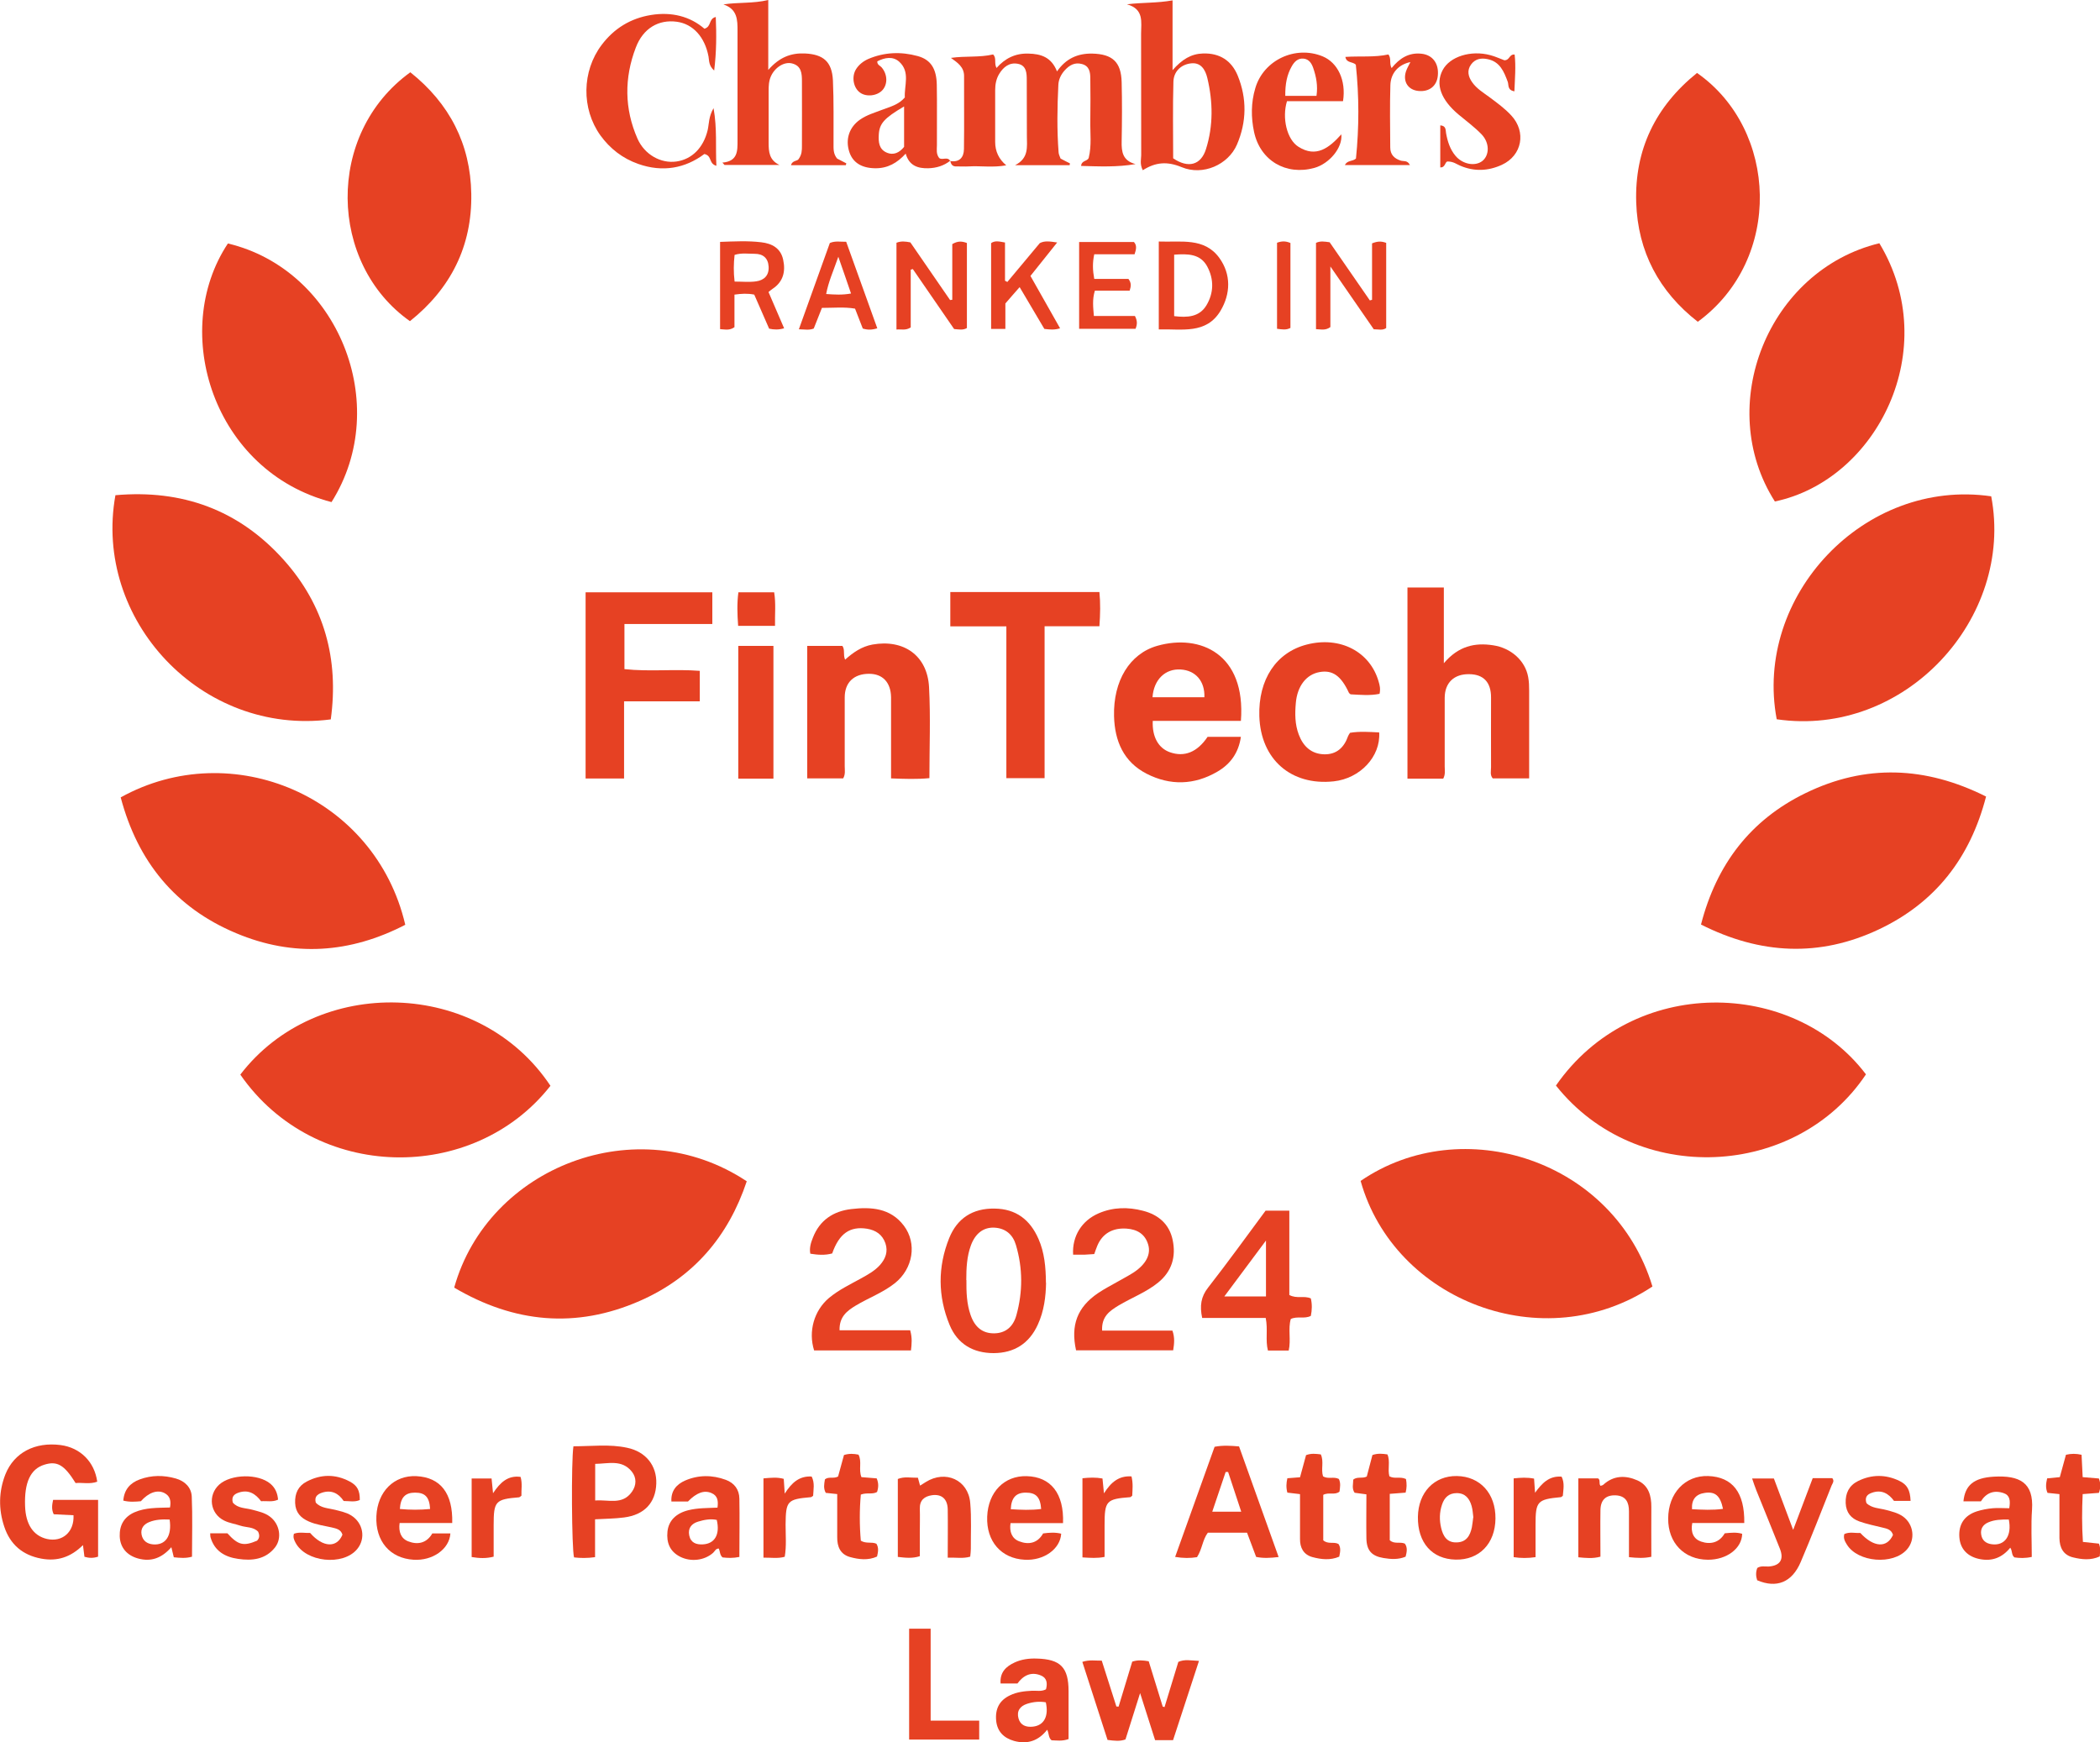
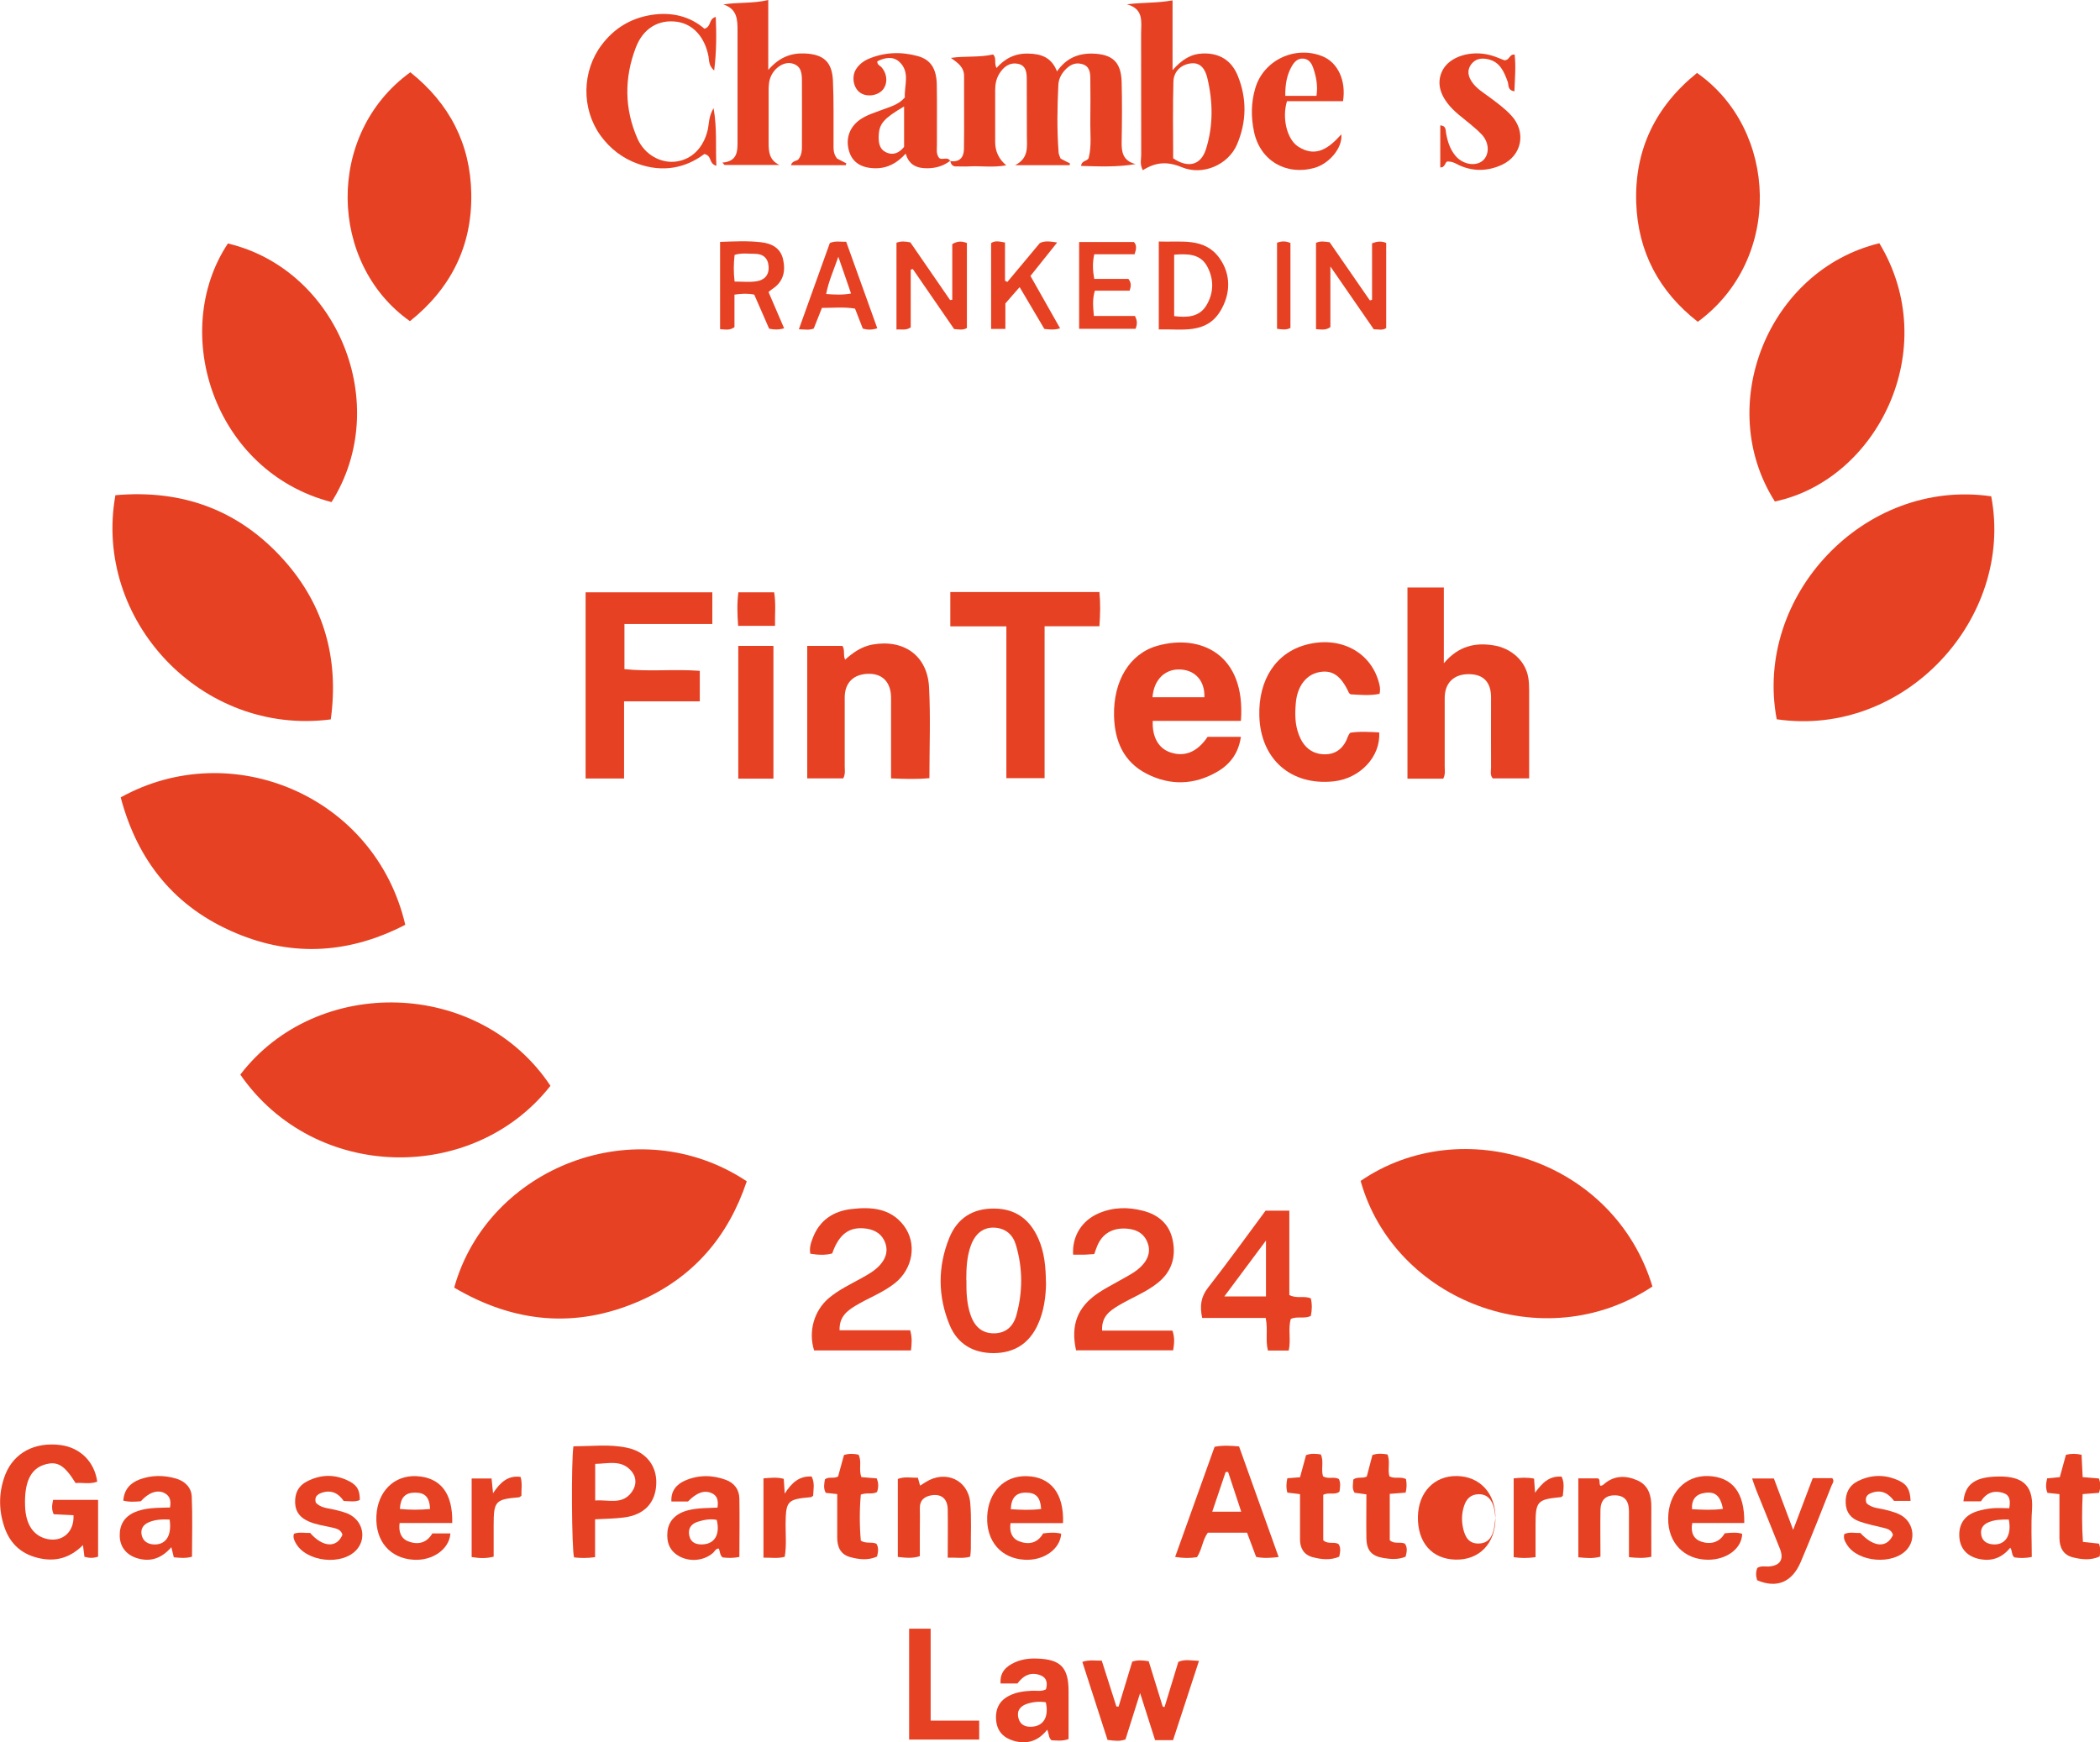
<svg xmlns="http://www.w3.org/2000/svg" id="Ebene_1" viewBox="0 0 170.84 141.73">
  <defs>
    <style>.cls-1{fill:#e64123;}</style>
  </defs>
  <path class="cls-1" d="M36.95,104.76c2.75-9.83,14.89-14.57,23.8-8.65-1.5,4.5-4.35,7.83-8.72,9.74-5.17,2.26-10.2,1.79-15.08-1.09Z" />
  <path class="cls-1" d="M134.43,104.67c-8.86,5.88-21.01,1.16-23.74-8.59,8.24-5.65,20.61-1.75,23.74,8.59Z" />
-   <path class="cls-1" d="M161.57,64.81c-1.29,4.99-4.13,8.64-8.73,10.81-4.82,2.27-9.63,2.04-14.46-.4,1.26-4.89,4.02-8.51,8.5-10.69,4.88-2.38,9.77-2.19,14.7.28Z" />
  <path class="cls-1" d="M19.55,87.43c6.23-8.13,19.43-7.81,25.23.91-6.26,7.98-19.17,7.84-25.23-.91Z" />
  <path class="cls-1" d="M9.81,64.88c9.04-5.02,20.72-.11,23.16,10.36-4.48,2.32-9.1,2.65-13.77.68-4.94-2.07-8-5.83-9.38-11.04Z" />
-   <path class="cls-1" d="M126.58,88.32c6.24-8.99,19.31-8.71,25.22-.91-5.65,8.47-18.66,9.17-25.22.91Z" />
  <path class="cls-1" d="M144.54,58.52c-1.89-10.01,7.1-19.64,17.45-18.14,1.89,9.92-7.03,19.66-17.45,18.14Z" />
  <path class="cls-1" d="M26.91,58.53c-10.54,1.37-19.35-8.12-17.52-18.24,5.41-.48,10.03,1.18,13.68,5.25,3.32,3.7,4.51,8.09,3.84,12.99Z" />
  <path class="cls-1" d="M152.89,19.79c5.19,8.61-.2,19.27-8.5,21.01-4.96-7.78-.56-18.81,8.5-21.01Z" />
  <path class="cls-1" d="M26.97,40.85c-9.61-2.49-13.19-13.87-8.43-21.04,8.91,2.11,13.44,13.09,8.43,21.04Z" />
  <path class="cls-1" d="M33.35,26.13c-6.62-4.66-6.91-15.23.03-20.25,3.18,2.53,4.9,5.84,4.96,9.9.07,4.24-1.67,7.7-4.99,10.35Z" />
  <path class="cls-1" d="M138.05,5.93c6.6,4.6,7.02,15.16.07,20.25-3.16-2.46-4.88-5.71-5.01-9.7-.14-4.31,1.58-7.83,4.94-10.54Z" />
  <path class="cls-1" d="M114.5,47.8h2.96v6.16c1.19-1.4,2.52-1.69,4.01-1.46,1.46.22,2.61,1.25,2.85,2.58.07.37.08.75.08,1.13,0,2.36,0,4.71,0,7.12h-2.96c-.24-.27-.14-.61-.14-.91-.01-1.89,0-3.79,0-5.68,0-1.24-.62-1.88-1.78-1.89-1.23-.02-1.98.7-1.99,1.91,0,1.87,0,3.73,0,5.6,0,.31.07.64-.12.99h-2.91v-15.53Z" />
  <path class="cls-1" d="M50.8,50.76v3.68c2.04.22,4.07-.02,6.13.14v2.48h-6.16v6.28h-3.13v-15.15h10.31v2.58h-7.15Z" />
  <path class="cls-1" d="M68.58,63.33h-2.91v-10.78h2.86c.23.32.04.7.22,1.12.66-.59,1.35-1.07,2.23-1.23,2.54-.45,4.46.89,4.6,3.46.13,2.44.03,4.88.03,7.41-1.02.1-2.02.06-3.12.02,0-1.37,0-2.67,0-3.98,0-.87,0-1.75,0-2.62-.02-1.21-.68-1.91-1.79-1.91-1.24,0-1.98.71-1.98,1.92,0,1.87,0,3.73,0,5.6,0,.31.07.64-.12.98Z" />
  <path class="cls-1" d="M100.95,58.65h-7.17c-.06,1.3.46,2.22,1.39,2.55,1.18.42,2.23,0,3.07-1.25h2.71c-.19,1.31-.86,2.22-1.91,2.83-1.88,1.1-3.85,1.15-5.76.17-1.87-.96-2.6-2.66-2.65-4.69-.07-2.85,1.26-5.08,3.53-5.72,3.47-.98,7.21.65,6.79,6.12ZM97.98,56.73c.05-1.31-.72-2.19-1.93-2.26-1.25-.08-2.19.82-2.29,2.26h4.22Z" />
  <path class="cls-1" d="M77.29,13.1c.76.13,1.12-.29,1.13-.97.03-1.98,0-3.97.01-5.95,0-.73-.53-1.08-1.07-1.47,1.17-.17,2.32-.02,3.43-.28.31.3.06.7.28,1.1.69-.78,1.52-1.2,2.58-1.17,1.05.02,1.89.3,2.34,1.45.73-1.05,1.68-1.47,2.87-1.45,1.64.04,2.35.68,2.39,2.33.04,1.6.03,3.21,0,4.81-.02.85.08,1.58,1.13,1.85-1.5.26-2.95.19-4.43.15.04-.47.52-.36.62-.66.25-1,.11-2.02.13-3.04.02-1.14.01-2.27,0-3.41,0-.51-.07-1.02-.68-1.18-.58-.16-1.02.09-1.4.51-.3.33-.5.74-.52,1.18-.09,1.83-.12,3.67.02,5.5.01.17.1.33.16.5.26.14.51.27.76.39,0,.05-.01.1-.02.15h-4.44c1.14-.58.96-1.51.96-2.38,0-1.52,0-3.03-.01-4.55,0-.55-.02-1.19-.73-1.32-.68-.13-1.17.26-1.51.82-.25.41-.33.86-.33,1.34,0,1.4,0,2.8,0,4.2q0,1.15.9,1.9c-1.08.2-2.08.03-3.07.09-.32.02-.64-.01-.96,0-.34.02-.47-.16-.52-.46h-.01Z" />
  <path class="cls-1" d="M77.32,48.17h12.12c.09.91.07,1.8,0,2.78h-4.46v12.36h-3.11v-12.35h-4.56v-2.79Z" />
  <path class="cls-1" d="M58.76,13.23c1.27-.1,1.24-.96,1.24-1.79,0-2.97,0-5.95,0-8.92,0-.89,0-1.78-1.15-2.16,1.22-.19,2.41-.06,3.65-.36v5.69c.9-1.03,1.84-1.39,2.98-1.34,1.48.07,2.2.65,2.28,2.18.08,1.72.04,3.44.05,5.16,0,.41-.03.82.29,1.21.22.11.49.25.75.39-.01.05-.02.1-.04.15h-4.46c.1-.4.53-.32.62-.5.27-.37.27-.73.27-1.07,0-1.75.01-3.5,0-5.25,0-.62-.03-1.27-.81-1.46-.64-.16-1.4.33-1.72,1.06-.17.39-.18.79-.18,1.2,0,1.4,0,2.8,0,4.2,0,.73.05,1.41.88,1.8h-4.47c-.06-.07-.12-.13-.18-.2Z" />
  <path class="cls-1" d="M92.97,13.85c-.27-.52-.12-.93-.13-1.32-.01-3.26,0-6.53-.01-9.79,0-.93.26-2-1.15-2.39,1.27-.16,2.44-.09,3.71-.32v5.68c.78-.89,1.52-1.33,2.48-1.36,1.37-.04,2.32.59,2.82,1.8.76,1.86.73,3.77-.06,5.61-.71,1.65-2.78,2.56-4.5,1.84-1.16-.48-2.11-.42-3.16.25ZM95.44,12.88c1.22.83,2.26.56,2.67-.75.6-1.9.57-3.85.11-5.78-.16-.67-.52-1.31-1.37-1.19-.81.11-1.36.68-1.39,1.47-.06,2.09-.02,4.19-.02,6.25Z" />
  <path class="cls-1" d="M109.86,56.48c-.08-.07-.11-.08-.12-.11-.64-1.39-1.34-1.88-2.39-1.69-1.08.19-1.81,1.14-1.93,2.5-.08.88-.08,1.75.24,2.59.36.96,1.03,1.58,2.08,1.6,1,.02,1.61-.56,1.93-1.48.03-.08.08-.15.16-.27.78-.13,1.57-.07,2.37-.03.13,1.97-1.56,3.75-3.7,3.98-3.47.37-5.94-1.79-6.05-5.3-.09-2.99,1.37-5.19,3.86-5.83,2.71-.7,5.16.58,5.85,3.03.08.28.16.56.07.98-.78.16-1.59.08-2.35.04Z" />
  <path class="cls-1" d="M85.1,104.37c-.02,1.11-.16,2.29-.67,3.4-.7,1.54-1.92,2.31-3.59,2.32-1.67,0-2.95-.74-3.59-2.3-.96-2.33-.97-4.72-.03-7.06.65-1.61,1.91-2.43,3.69-2.4,1.75.02,2.89.91,3.57,2.46.49,1.11.6,2.3.61,3.59ZM78.62,104.14c-.01.97.02,1.93.34,2.85.35,1.01.99,1.5,1.92,1.49.88-.01,1.54-.49,1.81-1.49.52-1.89.52-3.8-.04-5.69-.25-.86-.85-1.38-1.78-1.42-.87-.03-1.52.47-1.88,1.43-.34.92-.38,1.88-.38,2.84Z" />
  <path class="cls-1" d="M74.05,108.25c.17.61.12,1.09.06,1.62-2.66,0-5.27,0-7.88,0-.49-1.55,0-3.24,1.2-4.26.79-.66,1.71-1.1,2.6-1.59.56-.31,1.13-.62,1.56-1.1.45-.51.67-1.09.44-1.77-.25-.71-.78-1.06-1.49-1.18-1.4-.22-2.27.39-2.84,2.01-.58.16-1.17.12-1.78.02-.09-.48.05-.9.21-1.3.55-1.43,1.67-2.16,3.12-2.33,1.61-.19,3.19-.09,4.28,1.35,1.09,1.44.75,3.5-.73,4.68-.97.77-2.13,1.19-3.18,1.82-.71.43-1.35.91-1.32,2.01h5.75Z" />
  <path class="cls-1" d="M89.67,108.26h5.71c.2.57.15,1.05.06,1.6h-7.9c-.45-2.04.1-3.5,1.77-4.64.53-.36,1.1-.65,1.66-.97.43-.25.87-.47,1.28-.74.98-.66,1.39-1.45,1.16-2.24-.25-.87-.9-1.25-1.76-1.31-1.14-.08-1.97.41-2.38,1.39-.09.21-.16.43-.25.68-.27.02-.52.04-.78.05-.31,0-.63,0-.94,0-.09-1.51.71-2.78,2.09-3.37,1.17-.5,2.38-.52,3.6-.2,1.25.32,2.14,1.08,2.41,2.38.28,1.35-.06,2.54-1.17,3.45-.98.8-2.17,1.24-3.24,1.88-.7.43-1.39.88-1.33,2.04Z" />
  <path class="cls-1" d="M57.3,2.34c.61-.18.32-.81.93-.96.06,1.44.06,2.82-.13,4.36-.45-.4-.4-.79-.46-1.14-.3-1.59-1.26-2.65-2.58-2.83-1.47-.2-2.74.52-3.34,2.11-.94,2.46-.93,4.97.14,7.4.58,1.31,1.91,2.04,3.17,1.86,1.27-.18,2.2-1.13,2.54-2.55.12-.52.07-1.09.48-1.79.3,1.69.15,3.16.23,4.69-.65-.18-.33-.82-.98-.96-1.55,1.16-3.38,1.51-5.37.81-1.28-.45-2.3-1.24-3.09-2.33-1.55-2.17-1.51-5.22.11-7.36,1.01-1.34,2.35-2.16,4.01-2.43,1.66-.27,3.17.1,4.35,1.12Z" />
  <path class="cls-1" d="M77.3,13.08c-.52.41-1.12.59-1.78.61-.86.02-1.56-.21-1.84-1.19-.69.76-1.47,1.2-2.47,1.19-1.11-.01-1.84-.46-2.12-1.34-.33-1.02,0-2.01.88-2.62.56-.39,1.21-.57,1.83-.81.62-.24,1.29-.39,1.81-.99-.06-.96.46-2.08-.46-2.91-.51-.46-1.18-.34-1.78-.03-.02.29.23.35.35.49.48.56.51,1.35.08,1.84-.43.49-1.33.59-1.84.21-.54-.39-.7-1.29-.32-1.9.24-.38.59-.65.99-.83,1.31-.56,2.67-.61,4.02-.24,1.07.29,1.54,1.03,1.56,2.35.03,1.63,0,3.26.01,4.9,0,.34-.08.7.18,1.04.24.22.69-.15.9.25,0,0,.01-.02.01-.02ZM73.55,11.95v-3.29c-1.63.96-2.01,1.39-2.06,2.31-.03.57.01,1.15.61,1.43.59.27,1.07.02,1.45-.45Z" />
  <path class="cls-1" d="M102.96,98.5h1.93v6.86c.61.33,1.2.03,1.75.28.11.47.1.94,0,1.42-.52.27-1.08,0-1.63.25-.24.8.03,1.69-.17,2.57h-1.69c-.22-.84.01-1.69-.18-2.65h-5.17c-.21-.99-.1-1.73.48-2.47,1.59-2.04,3.11-4.14,4.67-6.25ZM99.6,105.48h3.39v-4.55c-1.19,1.6-2.24,3.01-3.39,4.55Z" />
  <path class="cls-1" d="M7.98,122.03v4.62c-.39.13-.73.12-1.11.01-.03-.27-.07-.55-.12-.95-1,.99-2.1,1.34-3.39,1.1-1.52-.28-2.53-1.15-3.01-2.59-.48-1.42-.46-2.87.09-4.27.71-1.77,2.41-2.65,4.49-2.38,1.6.21,2.76,1.36,2.98,2.98-.59.22-1.19.06-1.76.11-.92-1.48-1.5-1.82-2.55-1.49-1.12.35-1.63,1.44-1.56,3.36.05,1.5.67,2.42,1.78,2.68,1.25.28,2.23-.56,2.16-1.93-.53-.03-1.07-.06-1.61-.08-.19-.39-.14-.75-.05-1.17h3.66Z" />
  <path class="cls-1" d="M109.24,8.23h-4.54c-.42,1.37-.01,3.12.93,3.71,1.44.92,2.51.09,3.49-1.01.12,1.09-.98,2.39-2.19,2.73-2.31.64-4.41-.59-4.91-2.93-.25-1.18-.25-2.38.1-3.55.67-2.3,3.27-3.51,5.49-2.59,1.22.51,1.91,1.95,1.65,3.63ZM104.55,7.8h2.55c.12-.82-.02-1.56-.27-2.28-.13-.37-.34-.7-.77-.75-.47-.05-.76.25-.97.62-.4.7-.54,1.46-.53,2.41Z" />
  <path class="cls-1" d="M104.01,126.68c-.69.08-1.23.11-1.82-.01-.24-.64-.49-1.29-.74-1.97h-3.19c-.43.57-.46,1.34-.88,1.99-.55.09-1.12.09-1.78-.02,1.08-3.02,2.15-5.99,3.21-8.96.67-.13,1.28-.09,1.99-.03,1.06,2.95,2.12,5.93,3.22,9ZM100.98,123c-.38-1.15-.73-2.2-1.07-3.24-.07,0-.13,0-.2,0-.36,1.06-.71,2.12-1.09,3.23h2.36Z" />
  <path class="cls-1" d="M62.92,63.35h-2.86v-10.8h2.86v10.8Z" />
  <path class="cls-1" d="M122.41,4.9c.41,0,.37-.51.81-.46.11.98.02,1.96-.02,2.99-.58-.1-.45-.51-.54-.77-.31-.84-.64-1.65-1.65-1.85-.52-.11-1-.02-1.33.43-.36.49-.24,1,.09,1.46.36.51.89.83,1.38,1.19.63.47,1.27.93,1.8,1.51,1.23,1.33.88,3.25-.77,4.01-1.11.51-2.25.56-3.39.07-.29-.12-.55-.34-1.01-.34-.23-.02-.18.51-.61.48v-3.42c.48.03.43.38.47.63.12.67.32,1.31.76,1.84.58.7,1.6.89,2.19.43.59-.47.61-1.48-.07-2.18-.56-.58-1.23-1.07-1.85-1.59-1.45-1.21-1.91-2.47-1.31-3.62.58-1.11,2.3-1.65,3.89-1.22.42.11.81.3,1.15.42Z" />
  <path class="cls-1" d="M94.74,138.88c.37-1.22.74-2.44,1.12-3.67.51-.23,1.02-.11,1.68-.08-.72,2.19-1.41,4.31-2.11,6.45h-1.46c-.38-1.19-.76-2.39-1.22-3.83-.44,1.39-.81,2.57-1.19,3.77-.46.17-.91.11-1.46.04-.68-2.09-1.36-4.21-2.05-6.35.57-.19,1.06-.09,1.58-.1.4,1.27.8,2.5,1.19,3.73.06,0,.12,0,.18.01.37-1.23.75-2.46,1.11-3.66.46-.15.86-.11,1.34-.03.37,1.21.76,2.45,1.14,3.69.05.01.11.03.16.04Z" />
-   <path class="cls-1" d="M110.31,5.27c-.28-.28-.77-.12-.86-.64,1.19-.08,2.37.05,3.5-.2.26.34.05.73.26,1.11.64-.79,1.39-1.28,2.42-1.17.91.09,1.44.79,1.34,1.79-.08.84-.7,1.33-1.58,1.24-.83-.08-1.27-.75-1.02-1.56.08-.26.23-.51.37-.79-.96.2-1.6.88-1.63,1.88-.05,1.69-.02,3.38-.01,5.07,0,.57.32.9.86,1.07.23.07.54-.05.74.36h-5.29c.2-.41.63-.28.9-.53.26-2.54.26-5.09-.01-7.63Z" />
  <path class="cls-1" d="M46.65,117.67c1.48,0,2.94-.19,4.37.12,1.53.32,2.42,1.46,2.37,2.92-.05,1.55-.97,2.54-2.62,2.75-.74.1-1.5.1-2.36.15v3.08c-.65.09-1.19.08-1.71.02-.19-.68-.24-7.81-.05-9.04ZM48.42,122.08c1.07-.09,2.21.4,2.99-.71.37-.52.39-1.14-.01-1.64-.81-1.01-1.92-.64-2.98-.63v2.98Z" />
  <path class="cls-1" d="M15.63,126.65c-.52.15-.98.1-1.49.05-.06-.23-.11-.47-.2-.82-.77.88-1.64,1.21-2.7.92-.92-.25-1.47-.9-1.5-1.81-.03-.9.36-1.58,1.2-1.95.9-.39,1.87-.36,2.89-.39.09-.51.03-.93-.46-1.18-.58-.29-1.29-.03-1.91.67-.45.04-.91.08-1.43-.05.07-.89.55-1.44,1.35-1.73.96-.35,1.94-.35,2.92-.07.74.21,1.27.73,1.3,1.48.07,1.62.02,3.24.02,4.87ZM13.8,123.63c-.61-.03-1.16,0-1.67.21-.44.18-.71.52-.61,1.03.1.48.43.73.92.78,1.02.09,1.56-.67,1.36-2.02Z" />
  <path class="cls-1" d="M163.46,122.7c.1-.61.05-1.05-.46-1.22-.79-.27-1.42-.02-1.85.67h-1.42c.13-1.29.82-1.92,2.5-2.01,2.05-.11,3.23.47,3.08,2.68-.09,1.27-.02,2.55-.02,3.85-.54.12-.99.1-1.41.04-.26-.2-.15-.52-.34-.79-.65.8-1.45,1.11-2.41.94-1.04-.18-1.66-.82-1.73-1.78-.08-1.05.4-1.79,1.43-2.12.41-.13.85-.21,1.28-.25.43-.04.86,0,1.34,0ZM163.41,123.63c-.6-.01-1.15.01-1.66.23-.42.18-.64.51-.58.96.06.49.38.76.87.82,1.05.14,1.65-.68,1.38-2.02Z" />
  <path class="cls-1" d="M85.1,137.42c.12-.47.07-.9-.41-1.1-.83-.35-1.46.02-1.92.65h-1.37c-.07-.92.45-1.39,1.14-1.71.56-.26,1.17-.34,1.79-.32,1.95.05,2.6.72,2.6,2.66,0,1.3,0,2.6,0,3.89-.53.19-.96.11-1.38.1-.27-.21-.2-.55-.36-.86-.71.91-1.61,1.21-2.7.91-.83-.24-1.36-.76-1.45-1.65-.09-.98.28-1.66,1.13-2.06.56-.27,1.16-.34,1.78-.37.37-.02.76.08,1.13-.11ZM85.08,138.5c-.51-.09-1.02-.04-1.52.12-.59.19-.87.6-.7,1.2.16.56.63.72,1.17.66.91-.1,1.3-.85,1.05-1.98Z" />
  <path class="cls-1" d="M86.48,123.92h-4.27c-.11.71.12,1.26.7,1.48.77.3,1.5.16,1.95-.64.5-.07.99-.1,1.47.02-.07,1.25-1.42,2.21-2.97,2.12-1.92-.1-3.13-1.51-3.05-3.51.08-2,1.39-3.34,3.21-3.29,1.97.05,3.05,1.41,2.96,3.83ZM84.7,122.77c-.07-.97-.42-1.33-1.25-1.33-.8,0-1.18.42-1.22,1.35.82.05,1.64.09,2.47-.02Z" />
  <path class="cls-1" d="M137.67,123.91c-.15.77.11,1.3.71,1.51.78.27,1.5.08,1.93-.67.51-.05.97-.1,1.42.04-.02,1.19-1.26,2.12-2.79,2.11-1.93-.01-3.25-1.38-3.23-3.36.01-2.06,1.38-3.51,3.25-3.45,1.98.07,2.98,1.34,2.94,3.82h-4.23ZM140.17,122.76c-.22-1.07-.63-1.42-1.47-1.3-.73.1-1.1.53-1.05,1.33.86.04,1.66.09,2.52-.03Z" />
  <path class="cls-1" d="M60.16,126.67c-.53.11-.96.09-1.38.04-.23-.2-.2-.49-.3-.72-.26-.01-.32.22-.47.35-.7.62-1.81.76-2.69.31-.83-.43-1.11-1.14-1.02-2.04.09-.88.69-1.49,1.7-1.74.76-.19,1.55-.17,2.37-.21.07-.53.03-.97-.5-1.19-.59-.25-1.21-.02-1.9.69h-1.35c-.05-.88.43-1.4,1.11-1.7,1.08-.47,2.21-.47,3.32-.06.7.26,1.09.8,1.1,1.53.03,1.57,0,3.13,0,4.76ZM58.31,123.66c-.51-.11-1.03-.01-1.52.14-.53.16-.84.53-.72,1.12.12.6.57.76,1.11.73.97-.05,1.41-.81,1.13-1.99Z" />
  <path class="cls-1" d="M74.68,120.25c.07.25.11.41.17.62.17-.11.31-.2.46-.29,1.61-1.01,3.46-.18,3.62,1.69.11,1.24.04,2.5.05,3.75,0,.2-.03.4-.05.63-.58.17-1.12.06-1.83.08,0-1.35.02-2.64,0-3.94-.02-.84-.5-1.25-1.28-1.14-.62.09-1.01.41-.99,1.1.02.64,0,1.28,0,1.92,0,.64,0,1.28,0,1.94-.61.2-1.17.13-1.79.06v-6.34c.53-.22,1.07-.09,1.66-.1Z" />
  <path class="cls-1" d="M36.79,123.91h-4.28c-.1.71.11,1.26.69,1.49.76.3,1.5.17,1.97-.64h1.47c-.08,1.28-1.45,2.24-3,2.14-1.92-.12-3.11-1.52-3.02-3.55.09-2,1.44-3.34,3.26-3.25,1.95.1,2.97,1.38,2.91,3.81ZM34.99,122.78c-.05-.97-.4-1.34-1.22-1.34-.81,0-1.18.39-1.24,1.33.82.08,1.64.08,2.47,0Z" />
  <path class="cls-1" d="M145.89,124.44c.58-1.52,1.08-2.85,1.58-4.18h1.59c.19.24.03.41-.05.59-.83,2.08-1.64,4.18-2.52,6.24-.71,1.66-1.96,2.15-3.54,1.48-.11-.33-.12-.67.01-1,.3-.2.63-.1.94-.12.91-.07,1.24-.56.91-1.42-.63-1.6-1.29-3.18-1.93-4.78-.12-.29-.21-.59-.34-.96h1.77c.48,1.29.98,2.62,1.56,4.16Z" />
  <path class="cls-1" d="M128.38,120.28h1.62c.23.12.04.42.21.61.07-.03.16-.04.22-.09.84-.77,1.81-.78,2.77-.36.91.4,1.15,1.24,1.14,2.18-.01,1.33,0,2.67,0,4.04-.61.13-1.15.1-1.82.03,0-1.25,0-2.49,0-3.73,0-.72-.24-1.26-1.08-1.3-.8-.03-1.23.37-1.24,1.21-.02,1.25,0,2.5,0,3.78-.62.17-1.18.11-1.8.05v-6.42Z" />
-   <path class="cls-1" d="M121.66,123.55c-.02,2.04-1.32,3.38-3.24,3.34-1.92-.04-3.1-1.38-3.07-3.48.03-1.99,1.33-3.35,3.17-3.32,1.89.03,3.16,1.42,3.14,3.46ZM119.86,123.46c-.04-.3-.05-.62-.14-.93-.17-.6-.51-1.05-1.21-1.05-.64,0-1.01.36-1.2.94-.21.62-.22,1.26-.07,1.89.16.67.47,1.21,1.27,1.18.79-.02,1.09-.56,1.23-1.23.05-.25.07-.52.11-.8Z" />
-   <path class="cls-1" d="M21.01,124.63c-.39-.42-.96-.34-1.45-.5-.44-.15-.92-.21-1.33-.42-1.15-.57-1.34-2.06-.4-2.92.96-.87,3.18-.91,4.17-.07.4.34.58.78.62,1.29-.46.22-.9.09-1.38.13-.44-.59-1.01-.98-1.83-.7-.39.13-.59.35-.47.81.41.48,1.03.43,1.58.58.51.14,1.02.24,1.45.57.78.59.99,1.74.41,2.49-.77.99-1.88,1.11-3.01.94-1.07-.15-1.93-.64-2.25-1.78-.02-.08-.01-.17-.02-.3h1.4c.87.96,1.31,1.07,2.41.6.21-.21.22-.45.09-.73Z" />
+   <path class="cls-1" d="M121.66,123.55c-.02,2.04-1.32,3.38-3.24,3.34-1.92-.04-3.1-1.38-3.07-3.48.03-1.99,1.33-3.35,3.17-3.32,1.89.03,3.16,1.42,3.14,3.46Zc-.04-.3-.05-.62-.14-.93-.17-.6-.51-1.05-1.21-1.05-.64,0-1.01.36-1.2.94-.21.62-.22,1.26-.07,1.89.16.67.47,1.21,1.27,1.18.79-.02,1.09-.56,1.23-1.23.05-.25.07-.52.11-.8Z" />
  <path class="cls-1" d="M23.9,124.79c.45-.17.91-.05,1.33-.07,1.04,1.19,2.18,1.24,2.63.14-.13-.43-.5-.5-.88-.59-.62-.14-1.26-.22-1.85-.48-.67-.29-1.09-.74-1.12-1.51-.03-.78.25-1.38.94-1.74,1.16-.61,2.35-.62,3.51,0,.62.33.82.75.81,1.5-.41.19-.85.08-1.31.08-.42-.63-1-.93-1.78-.67-.38.13-.61.34-.49.8.41.46,1.03.45,1.58.59.45.12.91.21,1.31.46.97.61,1.19,1.87.48,2.73-1.15,1.4-4.21,1.07-5.03-.54-.11-.21-.2-.42-.12-.69Z" />
  <path class="cls-1" d="M72.93,19.75c.38-.15.72-.11,1.13-.03,1.06,1.54,2.14,3.11,3.23,4.69l.18-.02v-4.53c.46-.27.79-.24,1.19-.09v6.92c-.33.19-.64.11-1.04.08-1.1-1.6-2.23-3.24-3.36-4.88-.06.02-.11.03-.17.05v4.7c-.42.27-.76.13-1.16.17v-7.06Z" />
  <path class="cls-1" d="M155.42,122.11h-1.34c-.43-.59-1.01-.95-1.82-.65-.4.14-.56.39-.42.83.43.43,1.05.41,1.6.56.48.13.96.24,1.37.53.88.63,1.03,1.89.32,2.69-1.13,1.28-3.99,1.04-4.88-.4-.15-.25-.31-.5-.21-.86.43-.2.89-.06,1.3-.09,1.1,1.19,2.17,1.24,2.66.16-.13-.44-.49-.51-.87-.6-.62-.15-1.25-.28-1.85-.49-.69-.24-1.1-.73-1.13-1.5-.03-.81.28-1.43,1-1.79,1.11-.55,2.25-.55,3.36-.02.65.31.88.75.92,1.62Z" />
  <path class="cls-1" d="M111.62,19.8c.47-.19.77-.18,1.15-.04v6.93c-.3.21-.61.1-1.01.1-1.11-1.6-2.24-3.24-3.53-5.11v4.93c-.41.3-.76.18-1.17.17v-7.02c.35-.17.69-.11,1.11-.05,1.07,1.55,2.17,3.14,3.27,4.73.06-.02.12-.03.18-.05v-4.59Z" />
  <path class="cls-1" d="M73.96,132.51h1.75v7.48h3.95v1.54h-5.7v-9.02Z" />
  <path class="cls-1" d="M58.58,19.68c1.15-.04,2.25-.1,3.34.03.88.1,1.59.48,1.79,1.41.21.95.02,1.8-.86,2.38-.1.06-.18.14-.33.26.42.97.84,1.95,1.27,2.95-.45.13-.82.12-1.22.03-.4-.92-.81-1.85-1.21-2.77-.55-.11-1.03-.08-1.61,0v2.65c-.41.29-.76.18-1.17.16v-7.09ZM59.78,22.91c.65,0,1.2.06,1.74-.02.64-.09,1.05-.48,1.01-1.19-.04-.7-.45-1.05-1.13-1.05-.54,0-1.09-.09-1.64.09-.08.72-.09,1.4,0,2.16Z" />
  <path class="cls-1" d="M94.28,19.65c1.79.07,3.7-.35,4.92,1.34.96,1.33.92,2.91.09,4.3-1.16,1.93-3.15,1.46-5.02,1.51v-7.15ZM95.52,20.72v5c1.06.13,2.04.08,2.62-.87.61-1.01.63-2.13.07-3.17-.56-1.04-1.59-1.04-2.69-.96Z" />
  <path class="cls-1" d="M86.01,19.72c-.78.98-1.47,1.84-2.18,2.73.8,1.41,1.58,2.79,2.41,4.26-.47.15-.86.1-1.28.05-.65-1.1-1.3-2.19-2.01-3.4-.4.46-.76.86-1.16,1.33v2.07h-1.16v-6.98c.32-.23.68-.13,1.13-.05v3.11l.19.1c.87-1.05,1.75-2.1,2.64-3.16.4-.21.82-.14,1.43-.05Z" />
  <path class="cls-1" d="M167.53,121.56c-.4-.04-.68-.07-.96-.1-.17-.39-.13-.75-.03-1.18.33-.03.67-.06,1.03-.1.17-.63.34-1.24.5-1.82.44-.1.81-.1,1.27,0,.03.58.06,1.18.09,1.82.47.04.89.07,1.32.11.15.4.15.76,0,1.17-.39.03-.79.06-1.32.1-.06,1.29-.07,2.57.02,3.89.49.05.89.1,1.3.14.16.36.09.7.07,1.04-.74.34-1.47.25-2.17.08-.8-.19-1.1-.8-1.11-1.57,0-1.16,0-2.32,0-3.57Z" />
  <path class="cls-1" d="M68.13,121.56c-.38-.04-.66-.07-.95-.1-.21-.37-.13-.73-.07-1.1.31-.25.7-.03,1.07-.23.15-.56.32-1.17.48-1.75.42-.13.79-.11,1.18-.03.3.56-.01,1.21.24,1.83.4.03.82.07,1.24.1.17.39.15.75.03,1.11-.39.22-.82.02-1.32.21-.11,1.23-.11,2.51,0,3.75.44.27.89.07,1.27.25.2.33.14.66.05,1.04-.72.33-1.48.24-2.2.04-.79-.22-1.05-.85-1.04-1.62,0-1.15,0-2.31,0-3.5Z" />
  <path class="cls-1" d="M114.38,120.33c.07.39.07.73-.03,1.11-.42.03-.82.06-1.29.1v3.77c.37.35.83.1,1.23.28.23.32.16.68.06,1.06-.59.25-1.2.21-1.8.11-.96-.16-1.37-.61-1.39-1.59-.02-1.19,0-2.37,0-3.59-.38-.05-.66-.09-.96-.13-.24-.34-.11-.72-.11-1.07.34-.27.73-.06,1.1-.25.15-.56.31-1.17.46-1.75.44-.15.81-.11,1.22-.05.25.57,0,1.2.16,1.78.42.24.89,0,1.34.22Z" />
  <path class="cls-1" d="M105.74,121.56c-.43-.05-.71-.08-1.01-.12-.11-.41-.09-.77,0-1.17.35-.03.66-.05,1.03-.08.17-.61.33-1.22.49-1.8.42-.16.8-.11,1.2-.06.27.57,0,1.2.18,1.78.41.26.88,0,1.29.22.16.33.1.67.05,1.03-.38.31-.86.02-1.32.26v3.7c.4.35.86.09,1.24.3.21.31.14.65.06,1.03-.72.31-1.47.23-2.2.03-.7-.2-1-.75-.99-1.47,0-1.19,0-2.38,0-3.63Z" />
  <path class="cls-1" d="M89.03,22.69h2.77c.26.35.21.6.1.96h-2.83c-.22.72-.14,1.34-.08,2.06h3.34c.21.4.19.69.05,1.04h-4.59v-7.06h4.46c.25.28.19.58.05,1h-3.28c-.15.7-.13,1.29,0,2Z" />
  <path class="cls-1" d="M66.87,25.04c-.24.6-.45,1.14-.67,1.69-.37.15-.74.07-1.21.06.86-2.4,1.69-4.72,2.52-7.02.44-.19.85-.09,1.33-.1.84,2.35,1.68,4.69,2.53,7.04-.45.14-.78.14-1.18.02-.2-.51-.41-1.05-.63-1.62-.87-.15-1.74-.06-2.69-.06ZM69.23,23.87c-.33-.95-.63-1.85-1.03-2.98-.4,1.15-.8,2.02-.99,3.03.7.05,1.3.09,2.02-.04Z" />
  <path class="cls-1" d="M62.11,120.28c.6-.05,1.12-.11,1.65.04.02.35.05.69.08,1.2.56-.88,1.18-1.45,2.19-1.39.27.53.14,1.07.12,1.57-.1.06-.14.11-.19.11-1.92.17-2.03.3-2.05,2.23,0,.87.08,1.74-.07,2.62-.57.16-1.12.06-1.73.07v-6.45Z" />
  <path class="cls-1" d="M123.14,120.28c.59-.06,1.1-.09,1.66.02.02.35.05.69.08,1.15.56-.77,1.14-1.39,2.16-1.31.26.52.14,1.05.1,1.56-.08.06-.13.11-.18.11-1.9.18-2.04.34-2.04,2.25,0,.87,0,1.73,0,2.63-.64.09-1.18.09-1.78,0v-6.42Z" />
  <path class="cls-1" d="M39.99,120.28c.04.37.07.71.12,1.21.58-.88,1.21-1.47,2.24-1.33.16.54.05,1.05.07,1.53-.1.07-.14.12-.18.13-1.94.16-2.08.31-2.08,2.27,0,.84,0,1.68,0,2.56-.62.16-1.18.13-1.79.03v-6.39h1.62Z" />
-   <path class="cls-1" d="M88.06,126.71v-6.44c.57-.06,1.08-.08,1.63.02.03.35.07.69.12,1.21.57-.91,1.22-1.45,2.24-1.38.14.57.08,1.08.06,1.57-.08.06-.13.12-.17.12-1.95.15-2.08.3-2.08,2.28,0,.84,0,1.68,0,2.58-.6.12-1.14.08-1.79.04Z" />
  <path class="cls-1" d="M60.05,50.92c-.07-.96-.1-1.82.02-2.73h2.91c.15.91.05,1.79.07,2.73h-2.99Z" />
  <path class="cls-1" d="M103.89,19.75c.37-.14.7-.15,1.09.02v6.91c-.35.19-.69.12-1.09.07v-7Z" />
</svg>